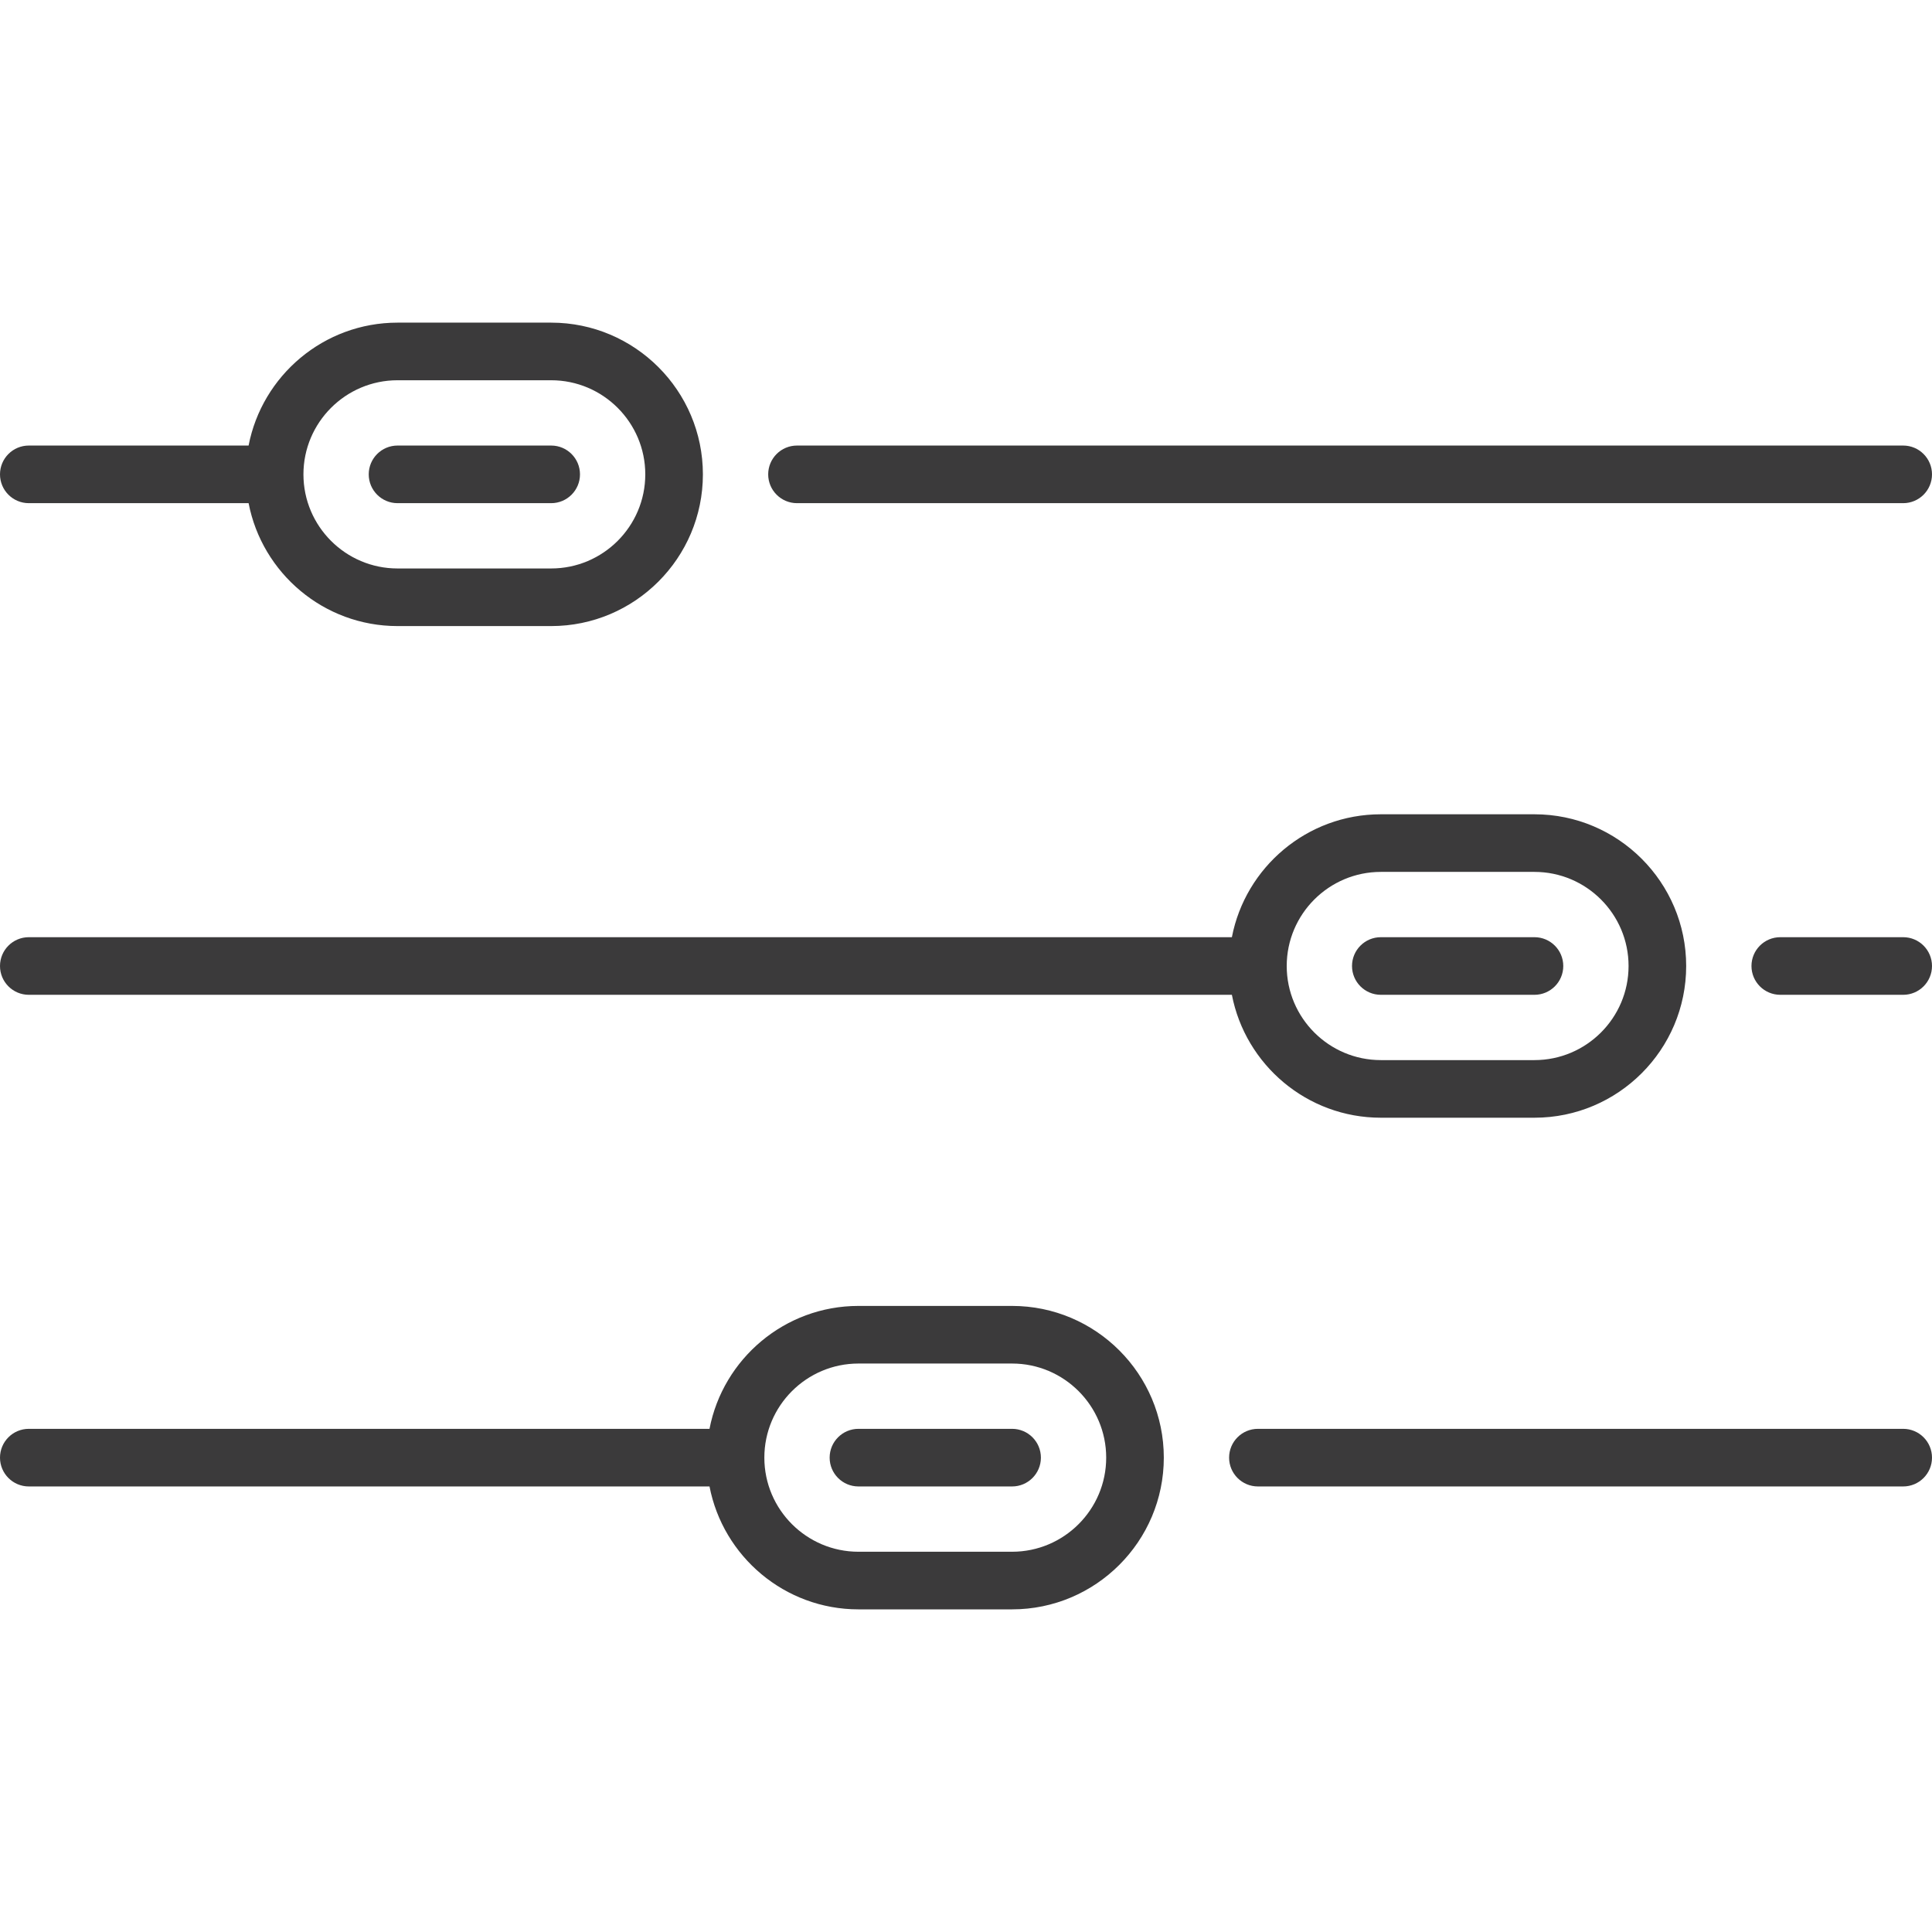
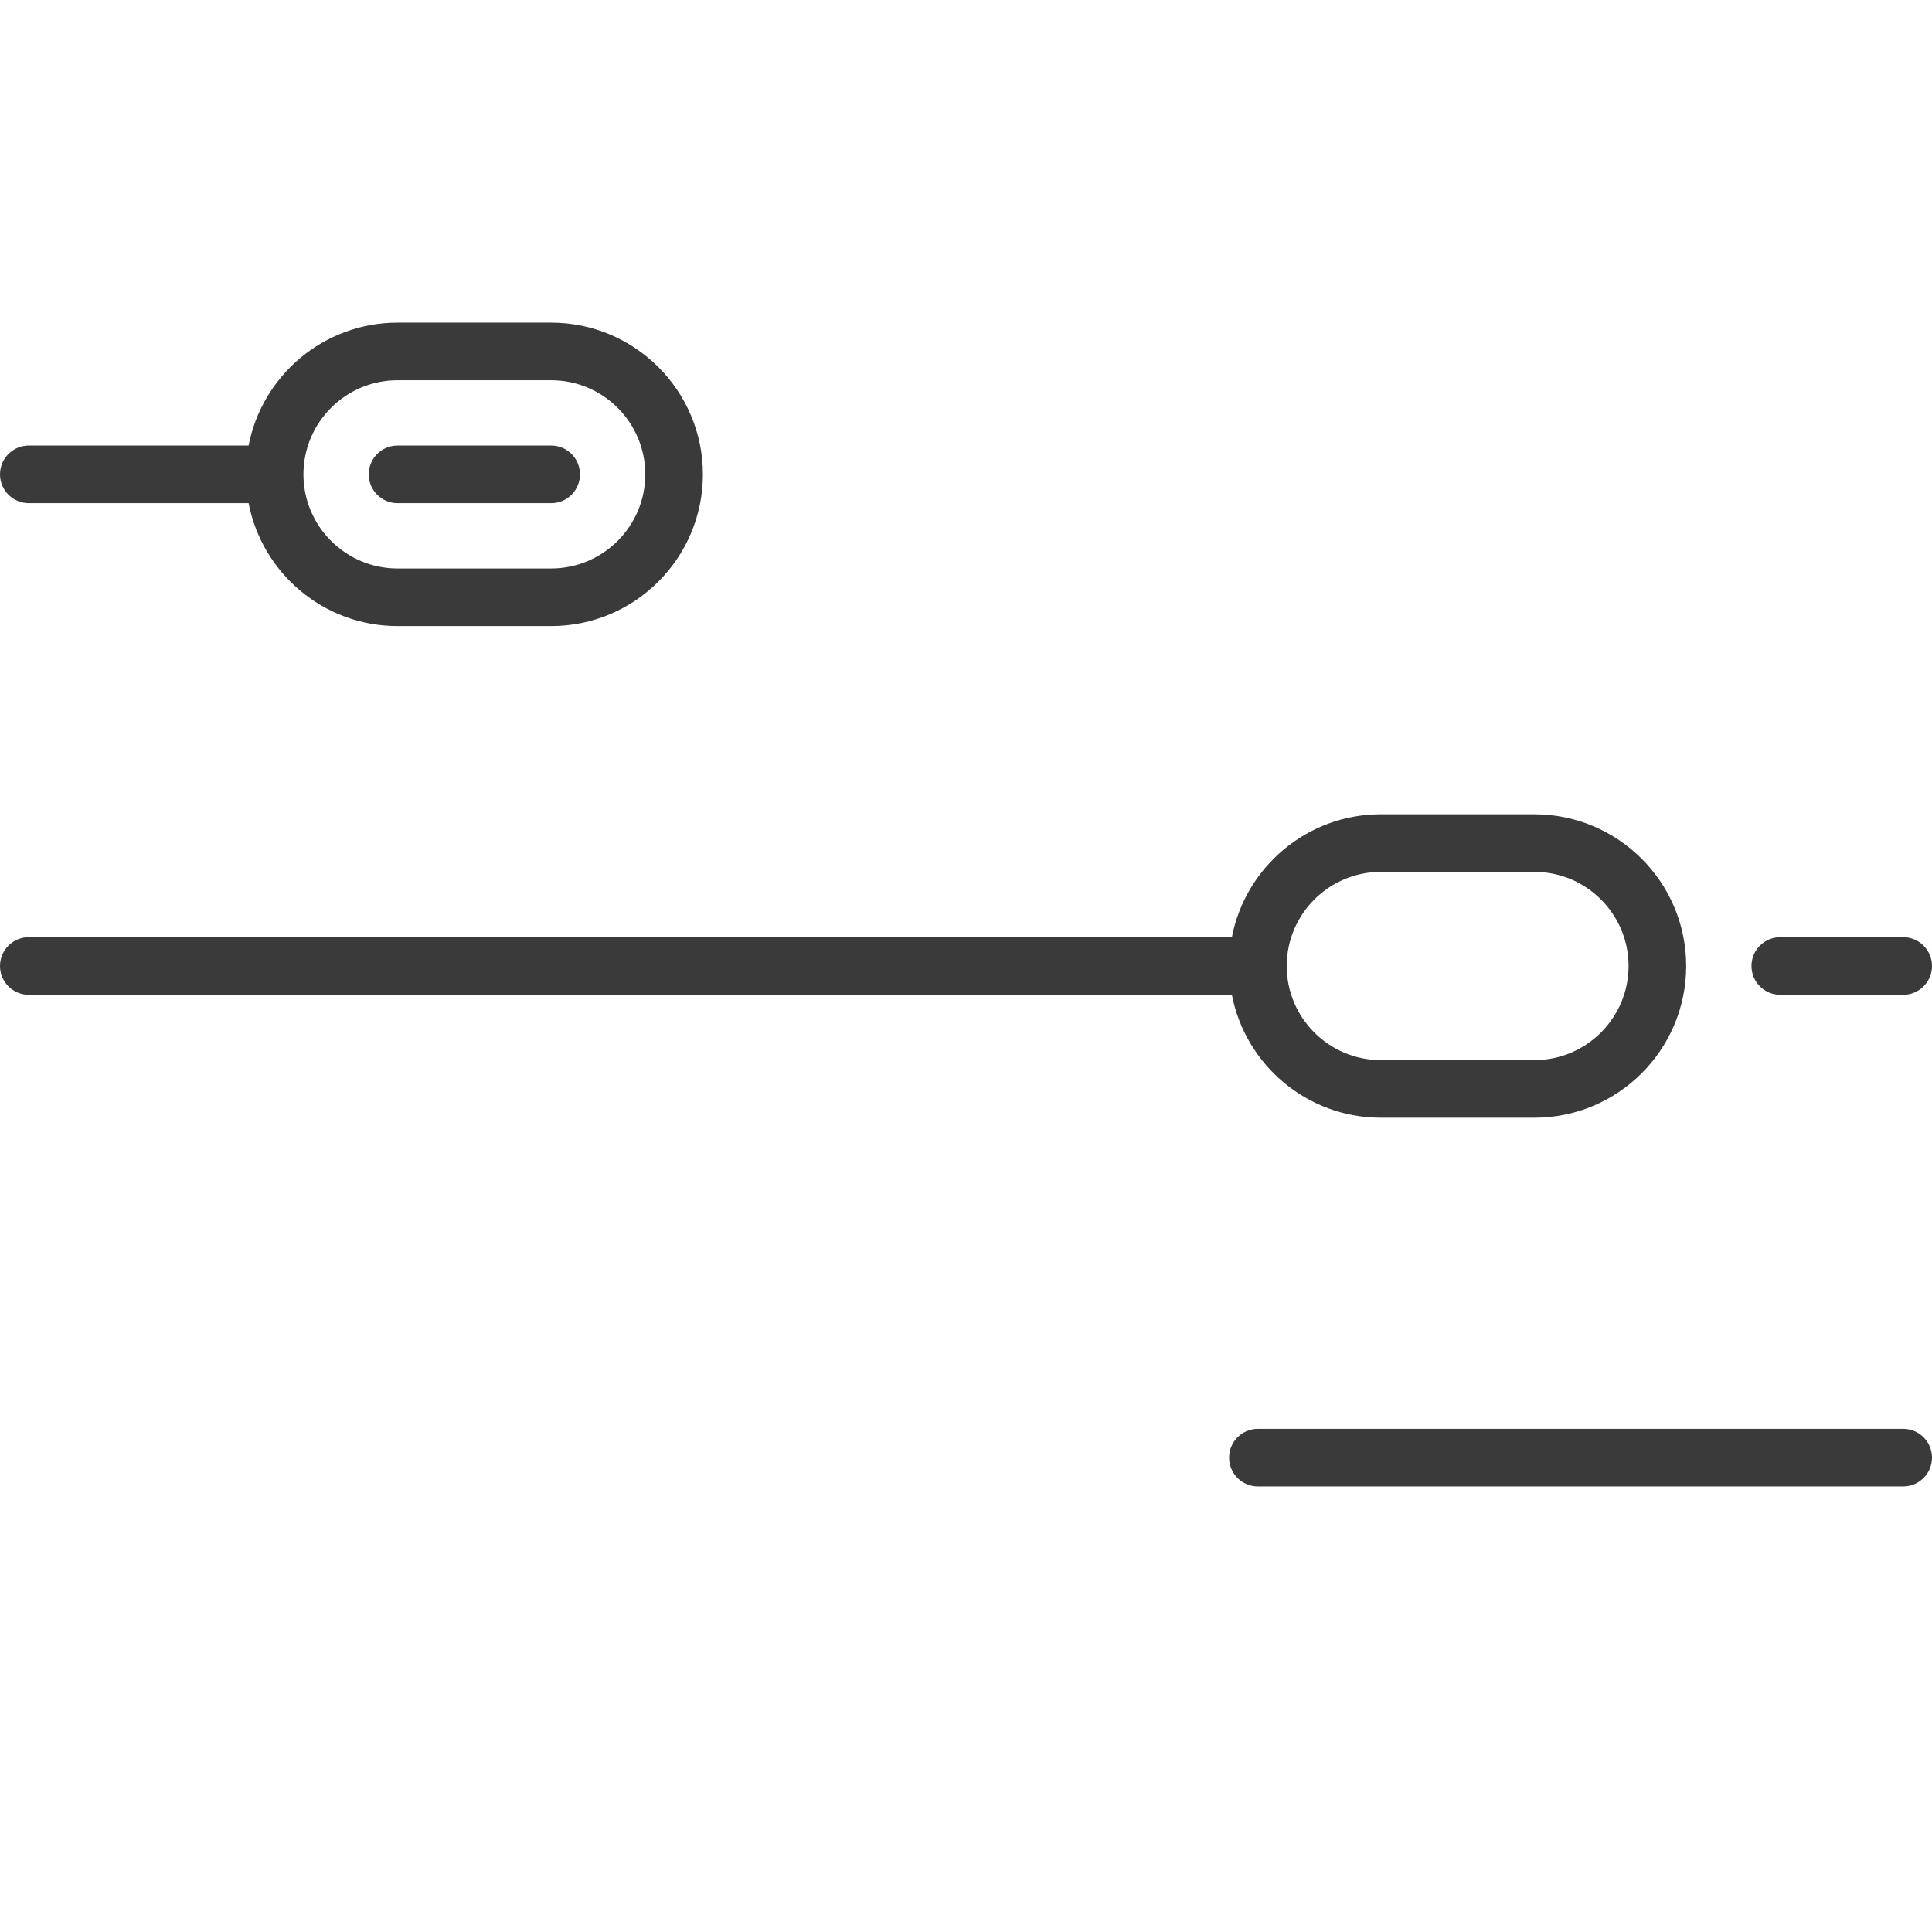
<svg xmlns="http://www.w3.org/2000/svg" version="1.1" id="Capa_1" x="0px" y="0px" viewBox="0 0 503 503" style="enable-background:new 0 0 503 503;" xml:space="preserve" width="512px" height="512px">
  <g>
    <path d="M7.5,259h313.223c3.515,18.205,19.561,32,38.777,32h40c21.78,0,39.5-17.72,39.5-39.5S421.28,212,399.5,212h-40   c-19.216,0-35.262,13.795-38.777,32H7.5c-4.142,0-7.5,3.358-7.5,7.5S3.358,259,7.5,259z M359.5,227h40   c13.509,0,24.5,10.991,24.5,24.5S413.009,276,399.5,276h-40c-13.509,0-24.5-10.991-24.5-24.5S345.991,227,359.5,227z" fill="#3b3a3b" />
    <path d="M495.5,244h-32c-4.142,0-7.5,3.358-7.5,7.5s3.358,7.5,7.5,7.5h32c4.142,0,7.5-3.358,7.5-7.5S499.642,244,495.5,244z" fill="#3b3a3b" />
    <path d="M7.5,131h57.223c3.515,18.205,19.561,32,38.777,32h40c21.78,0,39.5-17.72,39.5-39.5S165.28,84,143.5,84h-40   c-19.216,0-35.262,13.795-38.777,32H7.5c-4.142,0-7.5,3.358-7.5,7.5S3.358,131,7.5,131z M103.5,99h40   c13.509,0,24.5,10.991,24.5,24.5S157.009,148,143.5,148h-40C89.991,148,79,137.009,79,123.5S89.991,99,103.5,99z" fill="#3b3a3b" />
-     <path d="M207.5,131h288c4.142,0,7.5-3.358,7.5-7.5s-3.358-7.5-7.5-7.5h-288c-4.142,0-7.5,3.358-7.5,7.5S203.358,131,207.5,131z" fill="#3b3a3b" />
    <path d="M495.5,372h-168c-4.142,0-7.5,3.358-7.5,7.5s3.358,7.5,7.5,7.5h168c4.142,0,7.5-3.358,7.5-7.5S499.642,372,495.5,372z" fill="#3b3a3b" />
    <path d="M103.5,131h40c4.142,0,7.5-3.358,7.5-7.5s-3.358-7.5-7.5-7.5h-40c-4.142,0-7.5,3.358-7.5,7.5S99.358,131,103.5,131z" fill="#3b3a3b" />
-     <path d="M359.5,259h40c4.142,0,7.5-3.358,7.5-7.5s-3.358-7.5-7.5-7.5h-40c-4.142,0-7.5,3.358-7.5,7.5S355.358,259,359.5,259z" fill="#3b3a3b" />
-     <path d="M263.5,340h-40c-19.216,0-35.262,13.795-38.777,32H7.5c-4.142,0-7.5,3.358-7.5,7.5s3.358,7.5,7.5,7.5h177.223   c3.515,18.205,19.561,32,38.777,32h40c21.78,0,39.5-17.72,39.5-39.5S285.28,340,263.5,340z M263.5,404h-40   c-13.509,0-24.5-10.991-24.5-24.5s10.991-24.5,24.5-24.5h40c13.509,0,24.5,10.991,24.5,24.5S277.009,404,263.5,404z" fill="#3b3a3b" />
-     <path d="M263.5,372h-40c-4.142,0-7.5,3.358-7.5,7.5s3.358,7.5,7.5,7.5h40c4.142,0,7.5-3.358,7.5-7.5S267.642,372,263.5,372z" fill="#3b3a3b" />
  </g>
  <g>
</g>
  <g>
</g>
  <g>
</g>
  <g>
</g>
  <g>
</g>
  <g>
</g>
  <g>
</g>
  <g>
</g>
  <g>
</g>
  <g>
</g>
  <g>
</g>
  <g>
</g>
  <g>
</g>
  <g>
</g>
  <g>
</g>
</svg>